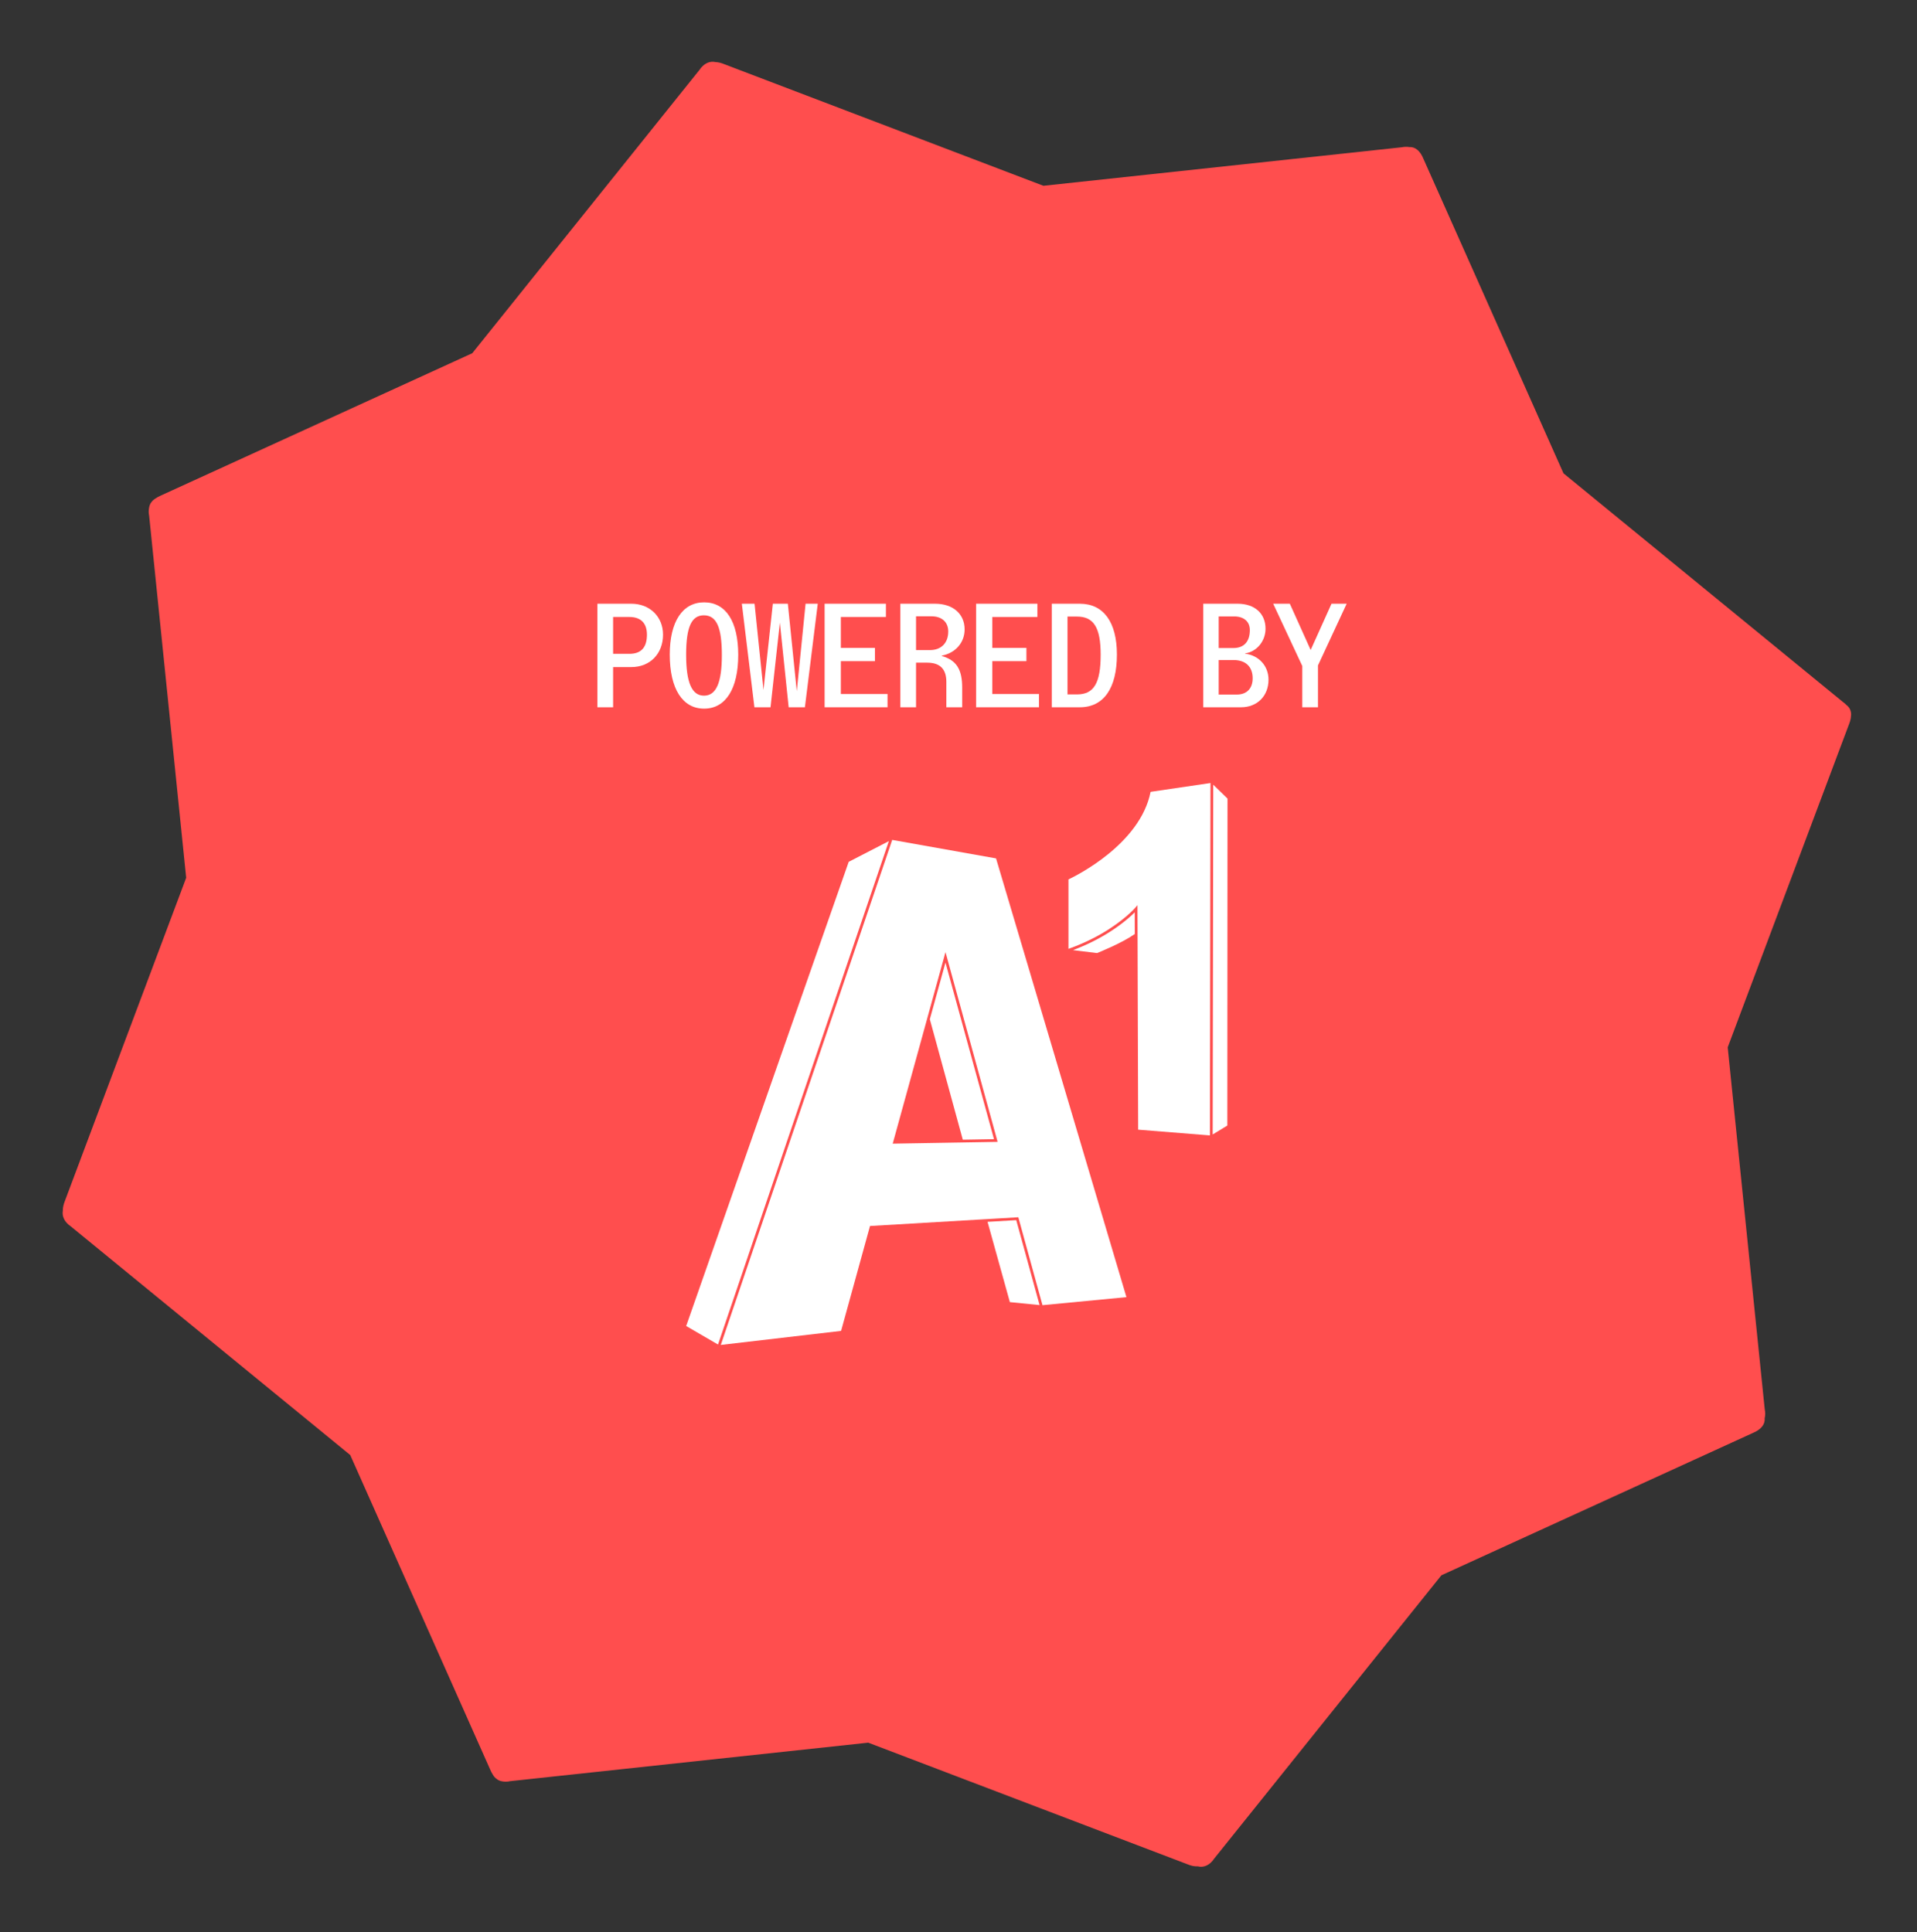
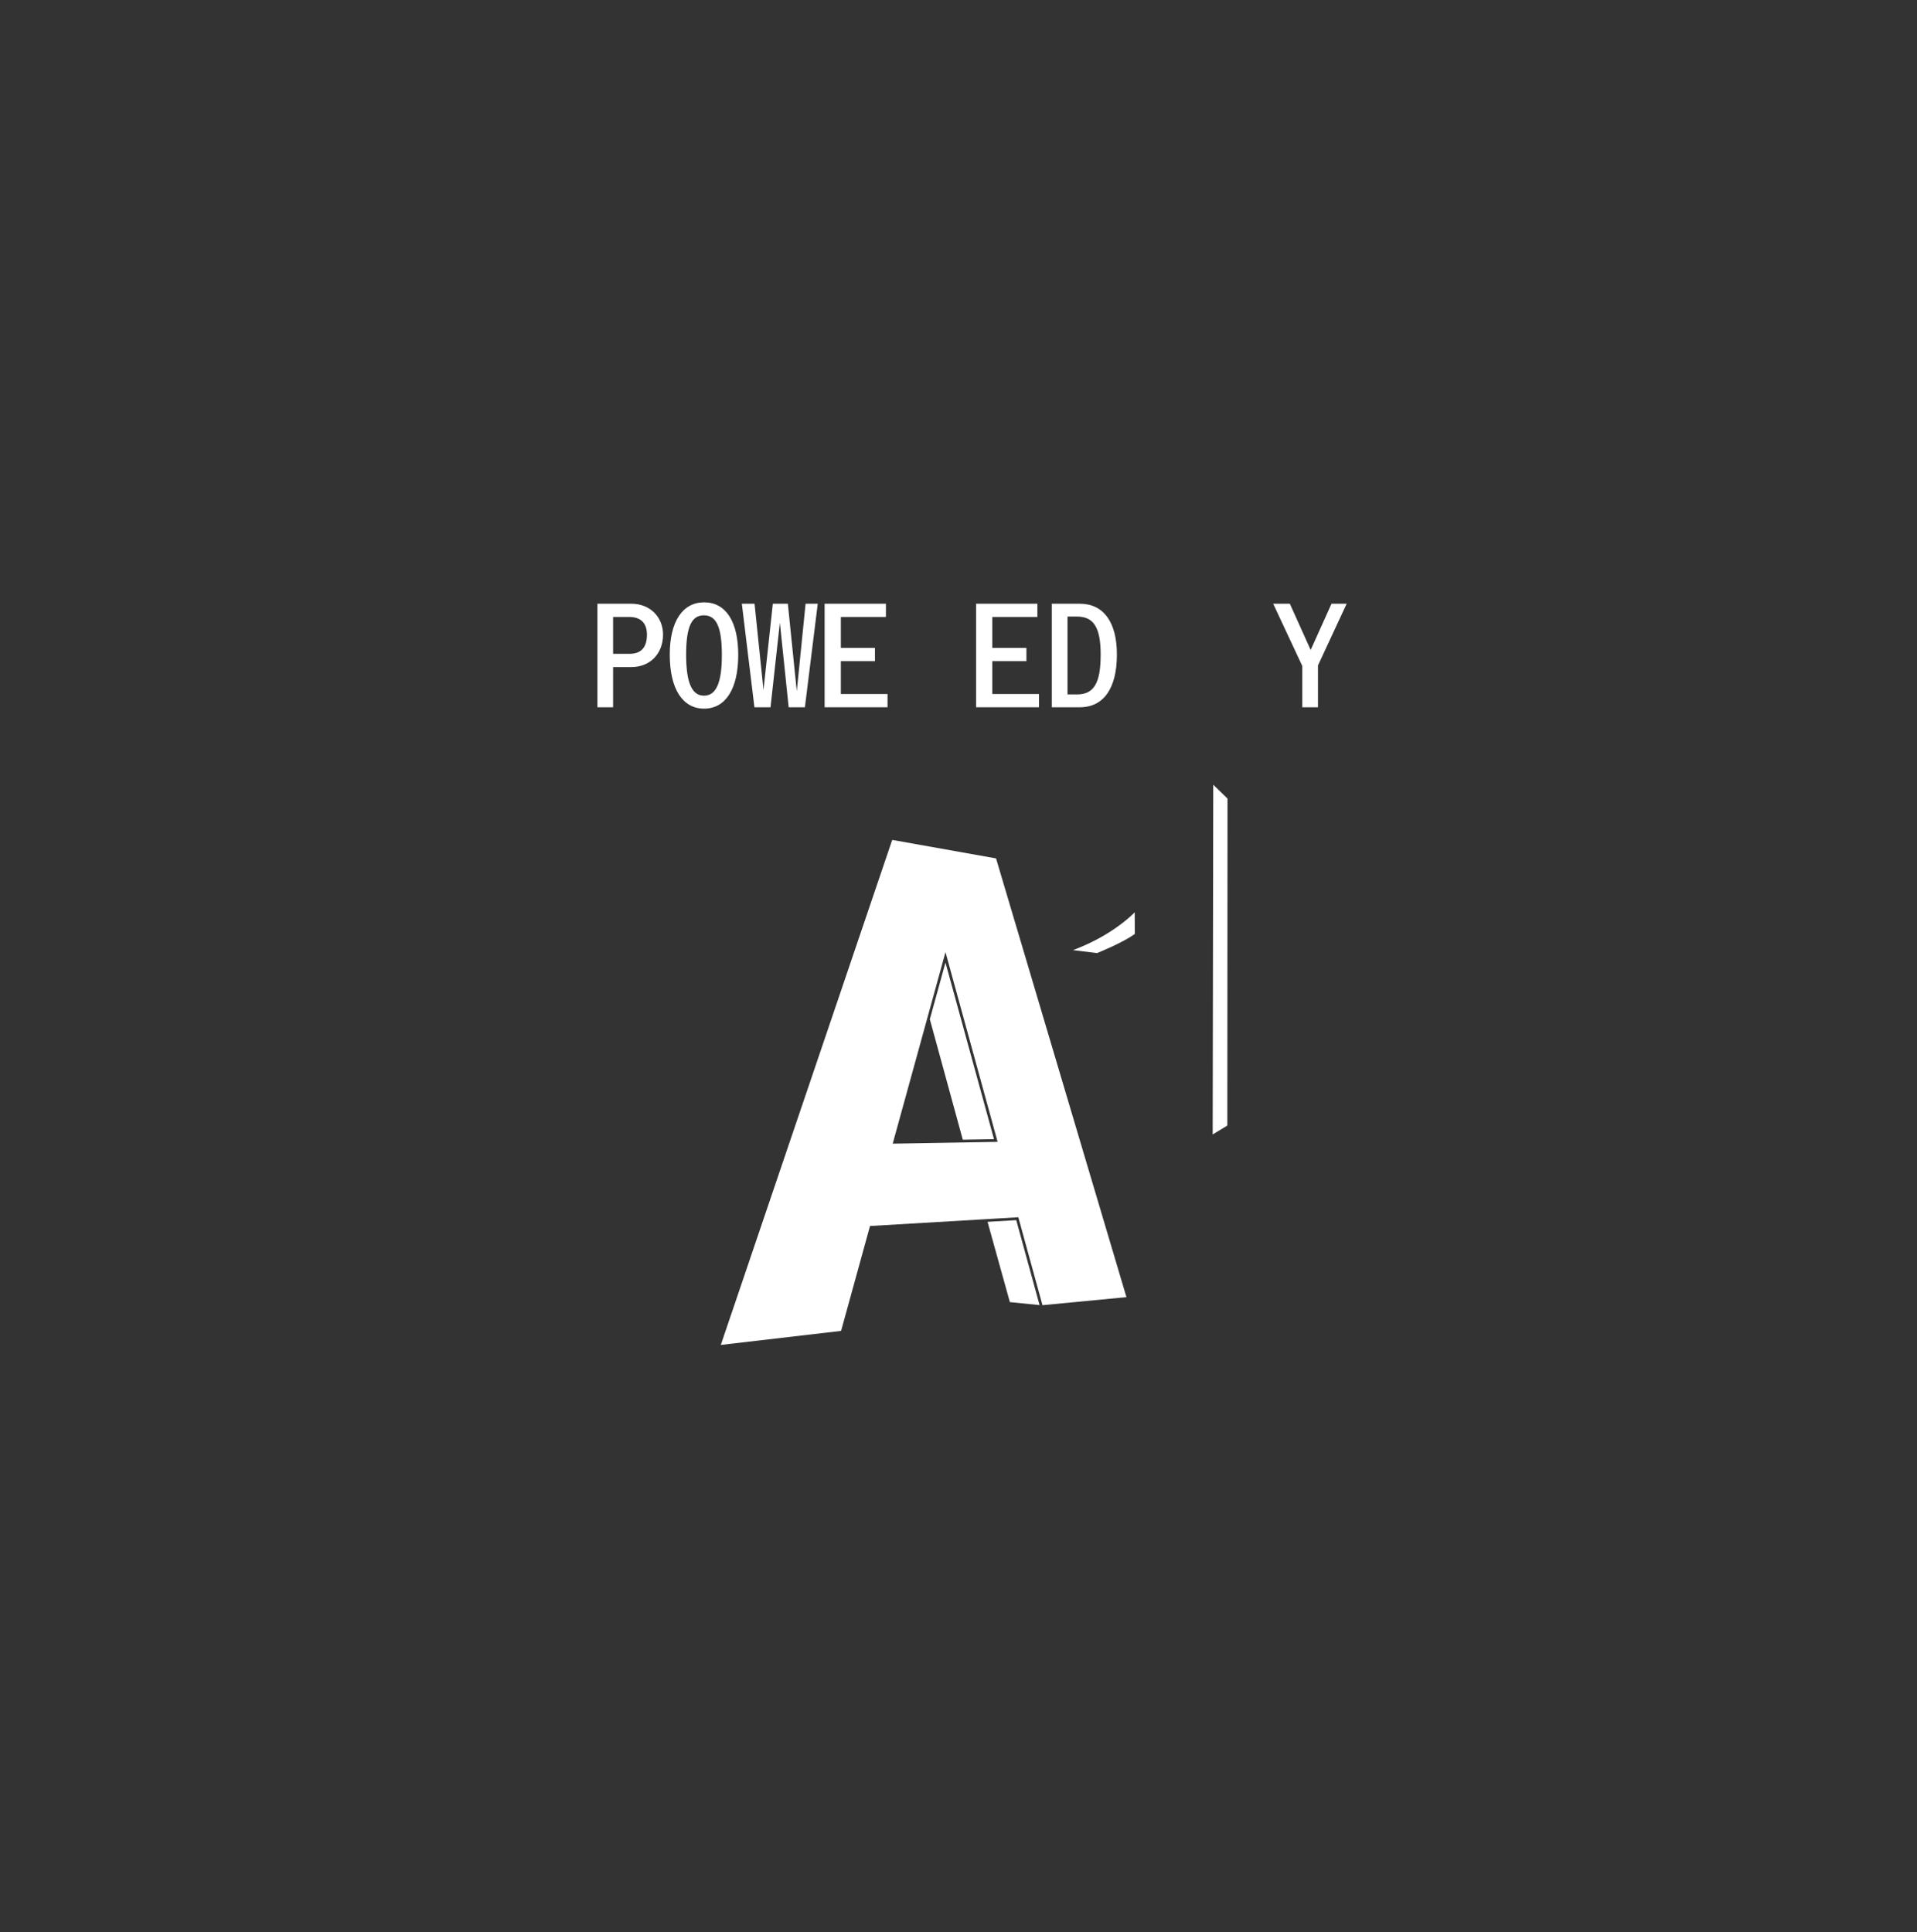
<svg xmlns="http://www.w3.org/2000/svg" width="249" height="251" viewBox="0 0 249 251" fill="none">
  <rect x="0" y="0" width="249" height="251" fill="#333333" stroke="none" />
-   <path d="M229.219 184.225C229.304 183.881 229.308 183.496 229.222 183.078L224.413 136.061L240.159 94.115C240.277 93.841 240.34 93.591 240.39 93.351C240.398 93.287 240.405 93.234 240.412 93.171C240.425 93.066 240.438 92.96 240.44 92.864C240.441 92.853 240.444 92.832 240.445 92.821C240.433 92.316 240.239 91.906 239.862 91.614C239.721 91.468 239.568 91.331 239.383 91.201L203.083 61.493L184.909 20.673C184.471 19.58 183.825 19.061 183.045 19.105C182.744 19.057 182.415 19.06 182.056 19.134L135.533 24.137L94.099 8.347C93.676 8.166 93.284 8.075 92.936 8.065C92.163 7.884 91.384 8.271 90.836 9.105L61.341 45.89L20.898 64.375C20.607 64.5 20.367 64.642 20.148 64.787C20.102 64.813 20.066 64.852 20.02 64.878C19.949 64.934 19.891 64.98 19.831 65.037C19.782 65.085 19.733 65.143 19.694 65.203C19.619 65.29 19.566 65.38 19.512 65.47C19.512 65.47 19.511 65.48 19.51 65.491C19.441 65.622 19.403 65.757 19.376 65.893C19.303 66.227 19.288 66.611 19.375 67.018L24.184 114.035L8.436 156.002C8.239 156.481 8.155 156.911 8.162 157.287C8.028 158.031 8.401 158.785 9.194 159.321L45.493 189.029L63.656 229.858C63.753 230.106 63.874 230.325 63.989 230.51C64.126 230.774 64.322 230.99 64.568 231.149C64.607 231.175 64.636 231.2 64.675 231.227C64.725 231.254 64.775 231.271 64.825 231.299C64.925 231.343 65.026 231.388 65.141 231.402C65.471 231.474 65.851 231.489 66.254 231.399L112.778 226.395L154.222 242.187C154.726 242.399 155.171 242.486 155.567 242.459C156.356 242.674 157.165 242.301 157.727 241.438L187.223 204.652L227.666 186.167C228.76 185.712 229.277 185.046 229.216 184.246L229.219 184.225Z" fill="#FF4E4E" />
  <path d="M77.598 91.882V78.432H82.01C84.4 78.432 86.123 80.118 86.123 82.449C86.123 84.924 84.436 86.663 82.01 86.663H79.637V91.882H77.598ZM81.746 80.153H79.637V84.942H81.746C83.275 84.942 84.031 84.117 84.031 82.449C84.031 80.96 83.24 80.153 81.746 80.153Z" fill="white" />
  <path d="M91.46 92.062C88.648 92.062 86.995 89.479 86.995 85.031C86.995 80.763 88.648 78.252 91.46 78.252C94.273 78.252 95.89 80.727 95.89 85.085C95.89 89.479 94.255 92.062 91.46 92.062ZM91.442 90.376C93.025 90.376 93.763 88.69 93.763 85.103C93.763 81.552 93.095 79.938 91.425 79.938C89.843 79.938 89.122 81.409 89.122 85.049C89.122 88.672 89.861 90.376 91.442 90.376Z" fill="white" />
  <path d="M98.01 78.432L99.17 89.641L100.383 78.432H102.334L103.494 89.802L104.637 78.432H106.219L104.549 91.882H102.44L101.297 80.889L100.084 91.882H97.992L96.358 78.432H98.01Z" fill="white" />
  <path d="M107.109 91.882V78.432H115.072V80.153H109.218V84.171H113.648V85.892H109.218V90.161H115.283V91.882H107.109Z" fill="white" />
-   <path d="M116.946 91.882V78.432H121.463C123.784 78.432 125.295 79.759 125.295 81.767C125.295 83.471 124.118 84.834 122.342 85.175V85.229C124.223 85.767 124.979 86.95 124.979 89.336V91.882H122.922V88.582C122.922 86.915 122.096 86.09 120.426 86.09H118.985V91.882H116.946ZM120.971 80.064H118.985V84.457H120.778C122.254 84.457 123.168 83.543 123.168 82.036C123.168 80.817 122.342 80.064 120.971 80.064Z" fill="white" />
  <path d="M126.783 91.882V78.432H134.746V80.153H128.892V84.171H133.322V85.892H128.892V90.161H134.957V91.882H126.783Z" fill="white" />
  <path d="M136.62 91.882V78.432H140.258C143.335 78.432 145.075 80.817 145.075 85.031C145.075 89.425 143.352 91.882 140.258 91.882H136.62ZM139.889 80.1H138.659V90.214H139.889C142.087 90.214 142.966 88.744 142.966 85.049C142.966 81.534 142.069 80.1 139.889 80.1Z" fill="white" />
-   <path d="M156.294 91.882V78.432H160.759C162.974 78.432 164.38 79.705 164.38 81.678C164.38 83.292 163.237 84.673 161.725 84.888V84.924C163.518 85.139 164.767 86.52 164.767 88.295C164.767 90.412 163.308 91.882 161.198 91.882H156.294ZM160.302 80.082H158.298V84.189H160.214C161.585 84.189 162.341 83.346 162.341 81.857C162.341 80.745 161.567 80.082 160.302 80.082ZM160.249 85.749H158.298V90.232H160.653C161.936 90.232 162.71 89.443 162.71 88.116C162.71 86.627 161.796 85.749 160.249 85.749Z" fill="white" />
  <path d="M169.154 91.882V86.52L165.375 78.432H167.537L170.244 84.44L172.951 78.432H174.92L171.193 86.448V91.882H169.154Z" fill="white" />
  <g clip-path="url(#clip0_1698_4524)">
    <path d="M157.516 147.381L159.419 146.225L159.442 103.744L157.589 101.941L157.561 119.386L157.516 147.381Z" fill="white" />
-     <path d="M147.27 118.641C147.248 118.662 147.227 118.683 147.204 118.706C147.188 118.72 147.172 118.736 147.156 118.751C147.135 118.77 147.116 118.789 147.094 118.81C147.076 118.826 147.057 118.844 147.039 118.861C147.017 118.881 146.996 118.901 146.973 118.922C146.953 118.94 146.932 118.959 146.912 118.978C146.889 118.999 146.866 119.02 146.842 119.041C146.819 119.061 146.796 119.082 146.773 119.103C146.749 119.124 146.725 119.146 146.699 119.168C146.675 119.189 146.649 119.211 146.624 119.234C146.598 119.256 146.572 119.278 146.546 119.301C146.519 119.324 146.491 119.348 146.463 119.371C146.436 119.394 146.409 119.417 146.382 119.44C146.353 119.464 146.323 119.489 146.293 119.514C146.264 119.538 146.235 119.561 146.206 119.586C146.175 119.611 146.143 119.636 146.111 119.662C146.08 119.687 146.05 119.712 146.018 119.736C145.986 119.762 145.953 119.789 145.919 119.815C145.886 119.841 145.853 119.867 145.82 119.892C145.785 119.919 145.75 119.946 145.714 119.974C145.68 120 145.646 120.026 145.611 120.052C145.574 120.08 145.537 120.108 145.499 120.136C145.464 120.163 145.427 120.19 145.39 120.217C145.351 120.245 145.312 120.274 145.273 120.303C145.235 120.33 145.197 120.357 145.159 120.384C145.118 120.414 145.077 120.443 145.035 120.473C144.996 120.5 144.956 120.528 144.916 120.556C144.873 120.586 144.83 120.616 144.786 120.646C144.745 120.674 144.703 120.702 144.661 120.73C144.616 120.761 144.572 120.791 144.526 120.821C144.483 120.85 144.439 120.879 144.395 120.907C144.348 120.938 144.302 120.968 144.254 120.999C144.209 121.028 144.163 121.057 144.117 121.086C144.068 121.117 144.021 121.148 143.972 121.178C143.924 121.208 143.875 121.238 143.826 121.268C143.777 121.298 143.728 121.329 143.677 121.359C143.579 121.419 143.48 121.478 143.378 121.537C143.331 121.565 143.282 121.593 143.234 121.62C143.176 121.653 143.12 121.686 143.061 121.719C143.009 121.749 142.955 121.778 142.902 121.808C142.846 121.839 142.79 121.87 142.733 121.901C142.678 121.932 142.621 121.962 142.565 121.992C142.508 122.022 142.451 122.053 142.393 122.084C142.336 122.113 142.278 122.143 142.22 122.173C142.16 122.204 142.101 122.234 142.04 122.265C141.982 122.295 141.923 122.324 141.863 122.353C141.801 122.384 141.74 122.415 141.676 122.446C141.617 122.475 141.556 122.504 141.495 122.533C141.431 122.563 141.367 122.594 141.301 122.624C141.239 122.653 141.176 122.682 141.113 122.711C141.047 122.741 140.981 122.771 140.915 122.801C140.851 122.829 140.786 122.858 140.721 122.886C140.653 122.916 140.585 122.945 140.516 122.975C140.45 123.003 140.383 123.031 140.317 123.059C140.247 123.088 140.177 123.117 140.106 123.146C140.038 123.174 139.97 123.201 139.901 123.229C139.829 123.258 139.756 123.286 139.683 123.315C139.614 123.341 139.544 123.368 139.474 123.395C139.441 123.407 139.409 123.42 139.375 123.433L142.492 123.817C142.874 123.665 145.769 122.498 147.399 121.343L147.39 118.523C147.362 118.55 147.333 118.58 147.302 118.61C147.291 118.62 147.28 118.631 147.27 118.641Z" fill="white" />
-     <path d="M138.785 114.246V123.265C138.839 123.245 138.894 123.226 138.948 123.207C139.037 123.175 139.126 123.142 139.213 123.11C139.303 123.076 139.392 123.042 139.48 123.008C139.569 122.974 139.658 122.939 139.746 122.904C139.828 122.872 139.909 122.839 139.99 122.806C140.081 122.769 140.172 122.731 140.262 122.693C140.336 122.662 140.408 122.631 140.48 122.6C140.574 122.559 140.668 122.518 140.76 122.477C140.824 122.448 140.888 122.42 140.951 122.391C141.049 122.346 141.145 122.302 141.241 122.257C141.295 122.231 141.348 122.206 141.402 122.18C141.503 122.131 141.604 122.082 141.703 122.033C141.747 122.012 141.789 121.99 141.832 121.969C141.939 121.915 142.045 121.861 142.149 121.807C142.181 121.791 142.212 121.774 142.244 121.757C142.356 121.698 142.467 121.639 142.576 121.58C142.596 121.568 142.616 121.557 142.637 121.546C142.754 121.481 142.87 121.417 142.983 121.352C142.993 121.347 143.002 121.341 143.012 121.336C145.975 119.638 147.411 117.982 147.431 117.958L147.745 117.589L147.758 121.526L147.758 121.527L147.836 146.758L157.157 147.506L157.202 119.371L157.231 101.725L149.452 102.871C148.106 109.643 139.825 113.754 138.785 114.246Z" fill="white" />
+     <path d="M147.27 118.641C147.248 118.662 147.227 118.683 147.204 118.706C147.188 118.72 147.172 118.736 147.156 118.751C147.135 118.77 147.116 118.789 147.094 118.81C147.076 118.826 147.057 118.844 147.039 118.861C147.017 118.881 146.996 118.901 146.973 118.922C146.953 118.94 146.932 118.959 146.912 118.978C146.889 118.999 146.866 119.02 146.842 119.041C146.819 119.061 146.796 119.082 146.773 119.103C146.749 119.124 146.725 119.146 146.699 119.168C146.675 119.189 146.649 119.211 146.624 119.234C146.598 119.256 146.572 119.278 146.546 119.301C146.519 119.324 146.491 119.348 146.463 119.371C146.436 119.394 146.409 119.417 146.382 119.44C146.353 119.464 146.323 119.489 146.293 119.514C146.264 119.538 146.235 119.561 146.206 119.586C146.175 119.611 146.143 119.636 146.111 119.662C146.08 119.687 146.05 119.712 146.018 119.736C145.986 119.762 145.953 119.789 145.919 119.815C145.886 119.841 145.853 119.867 145.82 119.892C145.785 119.919 145.75 119.946 145.714 119.974C145.574 120.08 145.537 120.108 145.499 120.136C145.464 120.163 145.427 120.19 145.39 120.217C145.351 120.245 145.312 120.274 145.273 120.303C145.235 120.33 145.197 120.357 145.159 120.384C145.118 120.414 145.077 120.443 145.035 120.473C144.996 120.5 144.956 120.528 144.916 120.556C144.873 120.586 144.83 120.616 144.786 120.646C144.745 120.674 144.703 120.702 144.661 120.73C144.616 120.761 144.572 120.791 144.526 120.821C144.483 120.85 144.439 120.879 144.395 120.907C144.348 120.938 144.302 120.968 144.254 120.999C144.209 121.028 144.163 121.057 144.117 121.086C144.068 121.117 144.021 121.148 143.972 121.178C143.924 121.208 143.875 121.238 143.826 121.268C143.777 121.298 143.728 121.329 143.677 121.359C143.579 121.419 143.48 121.478 143.378 121.537C143.331 121.565 143.282 121.593 143.234 121.62C143.176 121.653 143.12 121.686 143.061 121.719C143.009 121.749 142.955 121.778 142.902 121.808C142.846 121.839 142.79 121.87 142.733 121.901C142.678 121.932 142.621 121.962 142.565 121.992C142.508 122.022 142.451 122.053 142.393 122.084C142.336 122.113 142.278 122.143 142.22 122.173C142.16 122.204 142.101 122.234 142.04 122.265C141.982 122.295 141.923 122.324 141.863 122.353C141.801 122.384 141.74 122.415 141.676 122.446C141.617 122.475 141.556 122.504 141.495 122.533C141.431 122.563 141.367 122.594 141.301 122.624C141.239 122.653 141.176 122.682 141.113 122.711C141.047 122.741 140.981 122.771 140.915 122.801C140.851 122.829 140.786 122.858 140.721 122.886C140.653 122.916 140.585 122.945 140.516 122.975C140.45 123.003 140.383 123.031 140.317 123.059C140.247 123.088 140.177 123.117 140.106 123.146C140.038 123.174 139.97 123.201 139.901 123.229C139.829 123.258 139.756 123.286 139.683 123.315C139.614 123.341 139.544 123.368 139.474 123.395C139.441 123.407 139.409 123.42 139.375 123.433L142.492 123.817C142.874 123.665 145.769 122.498 147.399 121.343L147.39 118.523C147.362 118.55 147.333 118.58 147.302 118.61C147.291 118.62 147.28 118.631 147.27 118.641Z" fill="white" />
    <path d="M120.777 132.414L125.059 148.063L129.111 147.994L122.808 125.046L120.777 132.414Z" fill="white" />
    <path d="M124.789 148.426L115.954 148.576L120.408 132.414L120.408 132.412L122.811 123.694L129.581 148.344L124.789 148.426ZM146.314 168.516L129.377 111.518L115.889 109.115L109.307 128.512L93.625 174.725L109.25 172.901L113.006 159.273L127.81 158.401L132.271 158.138L132.309 158.278L135.408 169.561L146.314 168.516Z" fill="white" />
-     <path d="M110.24 111.962L89.129 172.268L93.263 174.671L109.148 127.857L115.454 109.274L110.24 111.962Z" fill="white" />
    <path d="M128.273 158.733L131.172 169.162L135.032 169.549L132.001 158.513L128.273 158.733Z" fill="white" />
  </g>
  <defs>
    <clipPath id="clip0_1698_4524">
      <rect width="70.31" height="73" fill="white" transform="translate(89.129 101.725)" />
    </clipPath>
  </defs>
</svg>